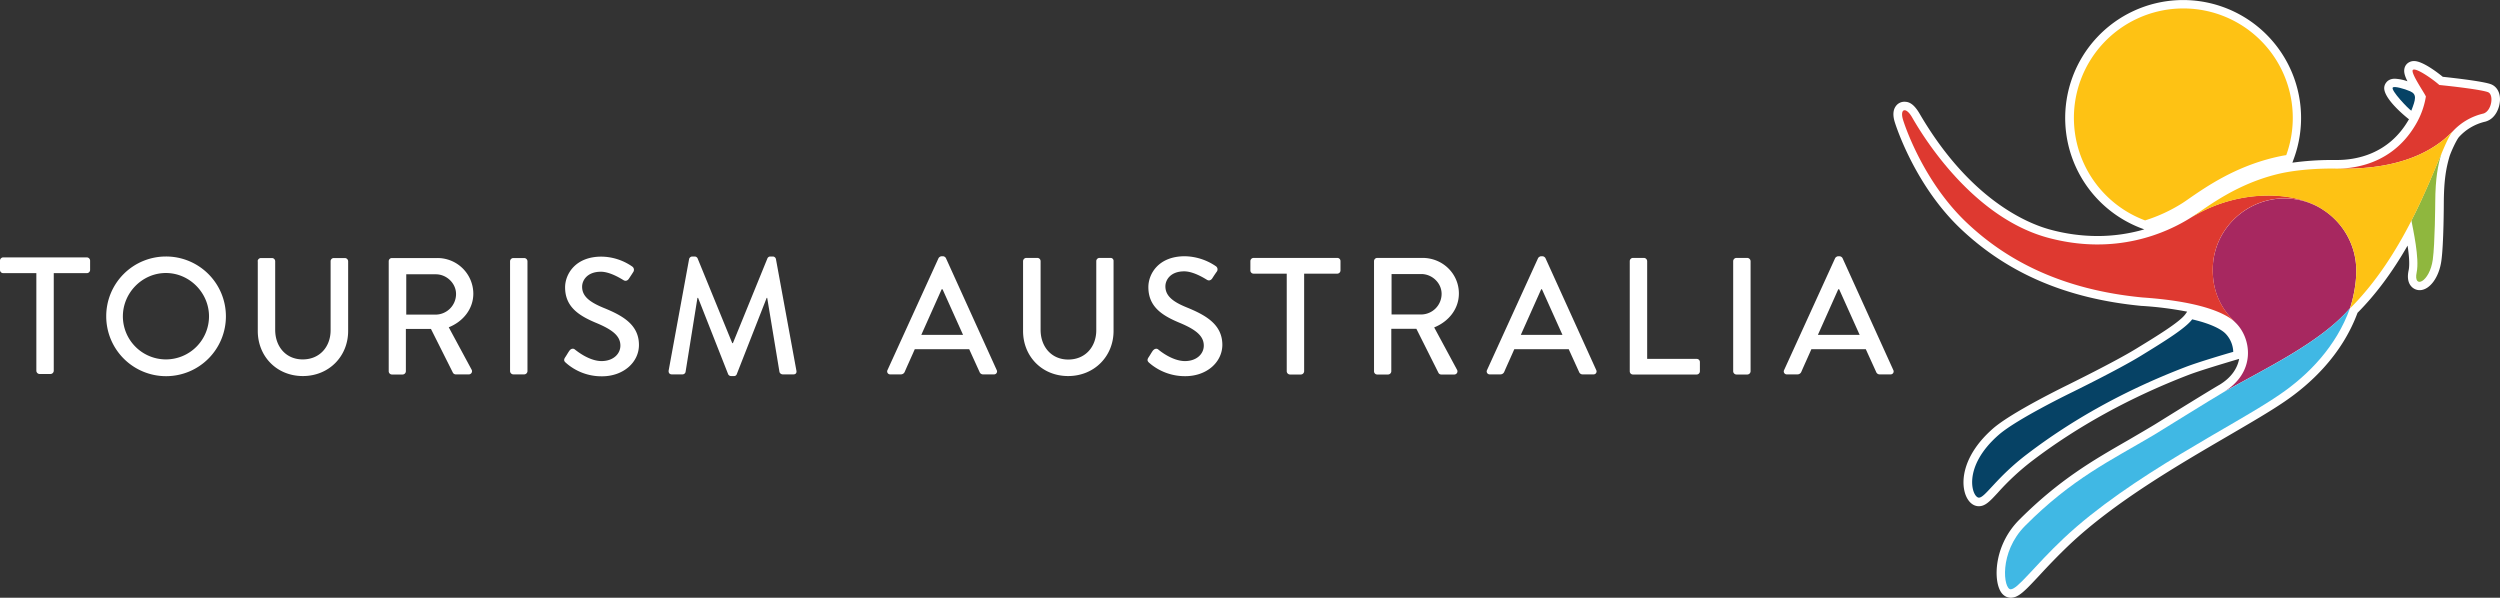
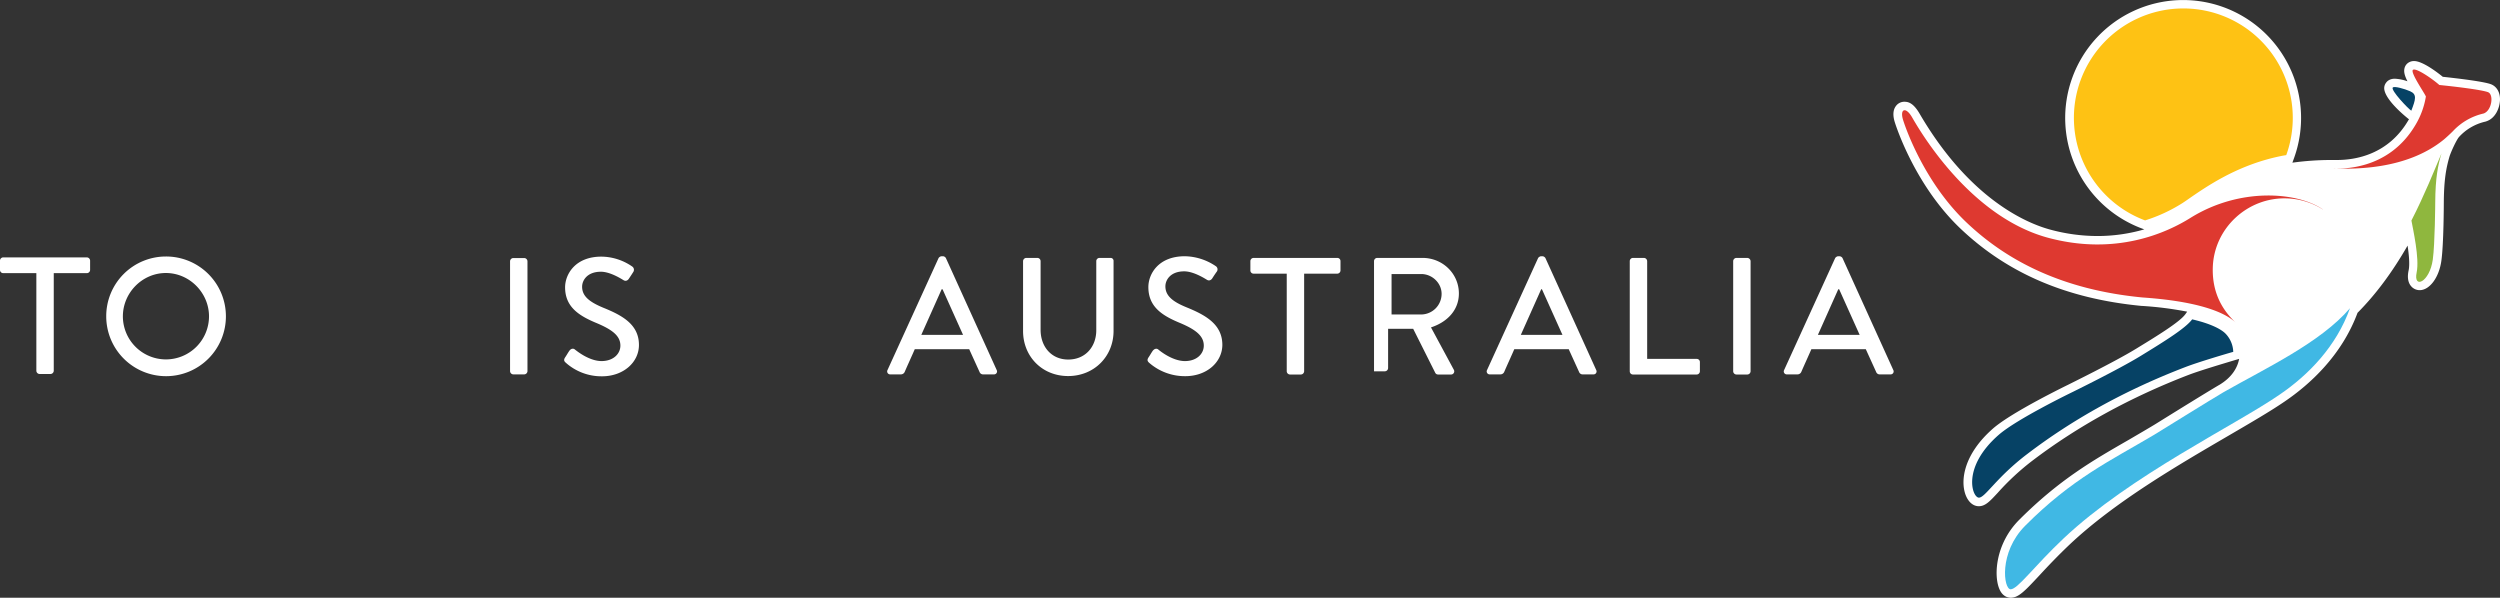
<svg xmlns="http://www.w3.org/2000/svg" id="56b0a1c0-ca44-41e5-85e5-0a5b97f700d8" data-name="Layer 1" width="1953.203" height="467" viewBox="0 0 1953.203 467">
  <rect x="0" y="0" width="1953.203" height="467" fill="#333333" stroke="none" />
  <title>Corp_header_footer</title>
  <path d="M739,201.6a2.862,2.862,0,0,0-2.2-1.4h-1.3a3.368,3.368,0,0,0-2.2,1.4l-39.9,87.5a2.312,2.312,0,0,0,2.2,3.4h8.2a3.229,3.229,0,0,0,3-1.9c2.6-6,5.3-11.8,7.9-17.8h42.5l8.1,17.8a2.916,2.916,0,0,0,3,1.9h8.2a2.312,2.312,0,0,0,2.2-3.4Zm-19.2,60L735.7,226h.7l16,35.6Z" fill="#fff" />
  <path d="M867.8,201.5H859a2.54,2.54,0,0,0-2.5,2.5v54c0,12.9-8.5,22.9-21.9,22.9-13.3,0-21.6-10.2-21.6-23.2V204a2.54,2.54,0,0,0-2.5-2.5h-8.7a2.611,2.611,0,0,0-2.5,2.5v54.6c0,19.8,14.8,35.2,35.2,35.2,20.5,0,35.5-15.5,35.5-35.2V204A2.294,2.294,0,0,0,867.8,201.5Z" fill="#fff" />
  <path d="M927,240.1c-10.8-4.4-16.5-9-16.5-16.4,0-4.8,3.8-11.7,14.7-11.7,7.6,0,16.7,6,17.6,6.5,1.8,1.2,3.5.4,4.5-1.3,1-1.6,2.2-3.4,3.3-4.9a3,3,0,0,0-.8-4.4,44.294,44.294,0,0,0-24.1-7.7c-20.7,0-28.5,13.9-28.5,24.1,0,15.1,10.4,22,23.7,27.6,12.9,5.3,19.6,10.3,19.6,18.1,0,6.6-5.7,12.1-14.7,12.1-10,0-20-8.3-20.8-9-1.4-1.2-3.2-.6-4.4,1-1.2,1.7-2.2,3.6-3.4,5.3-1.3,2.2-.4,3.1.8,4.2a42.464,42.464,0,0,0,28,10.3c16.9,0,29-11,29-24.6C954.9,253.4,942,246.2,927,240.1Z" fill="#fff" />
  <path d="M1044.8,201.5H979.4a2.54,2.54,0,0,0-2.5,2.5v7.3a2.474,2.474,0,0,0,2.5,2.5h25.9v76.3a2.611,2.611,0,0,0,2.5,2.5h8.6a2.611,2.611,0,0,0,2.5-2.5V213.8h25.9a2.54,2.54,0,0,0,2.5-2.5V204A2.474,2.474,0,0,0,1044.8,201.5Z" fill="#fff" />
-   <path d="M1139.8,229.3c0-15.5-12.7-27.8-28.4-27.8H1076a2.54,2.54,0,0,0-2.5,2.5v86.1a2.474,2.474,0,0,0,2.5,2.5h8.5a2.611,2.611,0,0,0,2.5-2.5V256.9h19.6l17.3,34.5a2.463,2.463,0,0,0,2.1,1.2h10.1a2.481,2.481,0,0,0,2.2-3.8l-17.8-33C1131.9,251.2,1139.8,241.3,1139.8,229.3Zm-29.4,16.4h-23.2V214.1h23.2c8.5,0,15.9,7,15.9,15.5A16.113,16.113,0,0,1,1110.4,245.7Z" fill="#fff" />
+   <path d="M1139.8,229.3c0-15.5-12.7-27.8-28.4-27.8H1076a2.54,2.54,0,0,0-2.5,2.5v86.1h8.5a2.611,2.611,0,0,0,2.5-2.5V256.9h19.6l17.3,34.5a2.463,2.463,0,0,0,2.1,1.2h10.1a2.481,2.481,0,0,0,2.2-3.8l-17.8-33C1131.9,251.2,1139.8,241.3,1139.8,229.3Zm-29.4,16.4h-23.2V214.1h23.2c8.5,0,15.9,7,15.9,15.5A16.113,16.113,0,0,1,1110.4,245.7Z" fill="#fff" />
  <path d="M1207.4,201.6a3.029,3.029,0,0,0-2.2-1.4h-1.3a3.368,3.368,0,0,0-2.2,1.4l-39.9,87.5a2.312,2.312,0,0,0,2.2,3.4h8.2a3.229,3.229,0,0,0,3-1.9c2.6-6,5.3-11.8,7.9-17.8h42.5l8.1,17.8a2.916,2.916,0,0,0,3,1.9h8.2a2.312,2.312,0,0,0,2.2-3.4Zm-19.2,60,15.9-35.6h.6l16,35.6Z" fill="#fff" />
  <path d="M1325.7,280.4h-38.8V204a2.611,2.611,0,0,0-2.5-2.5h-8.6a2.54,2.54,0,0,0-2.5,2.5v86.1a2.474,2.474,0,0,0,2.5,2.5h49.8a2.54,2.54,0,0,0,2.5-2.5v-7.2A2.454,2.454,0,0,0,1325.7,280.4Z" fill="#fff" />
  <path d="M1365.2,201.5h-8.6a2.611,2.611,0,0,0-2.5,2.5v86.1a2.611,2.611,0,0,0,2.5,2.5h8.6a2.611,2.611,0,0,0,2.5-2.5V204A2.688,2.688,0,0,0,1365.2,201.5Z" fill="#fff" />
  <path d="M1479.2,289.1l-39.7-87.5a3.029,3.029,0,0,0-2.2-1.4H1436a3.368,3.368,0,0,0-2.2,1.4l-39.9,87.5a2.312,2.312,0,0,0,2.2,3.4h8.2a3.229,3.229,0,0,0,3-1.9c2.6-6,5.3-11.8,7.9-17.8h42.5l8.1,17.8a2.916,2.916,0,0,0,3,1.9h8.2A2.312,2.312,0,0,0,1479.2,289.1Zm-58.9-27.5,15.9-35.6h.7l16,35.6Z" fill="#fff" />
  <path d="M67.9,201.1H2.5A2.54,2.54,0,0,0,0,203.6v7.3a2.474,2.474,0,0,0,2.5,2.5H28.4v76.3a2.611,2.611,0,0,0,2.5,2.5h8.6a2.611,2.611,0,0,0,2.5-2.5V213.4H67.9a2.54,2.54,0,0,0,2.5-2.5v-7.3A2.611,2.611,0,0,0,67.9,201.1Z" fill="#fff" />
  <path d="M129.6,200.4A46.75,46.75,0,1,1,83,247.3,46.606,46.606,0,0,1,129.6,200.4Zm0,80.4a33.694,33.694,0,0,0,33.7-33.6c0-18.4-15.2-33.9-33.7-33.9-18.4,0-33.6,15.4-33.6,33.9A33.673,33.673,0,0,0,129.6,280.8Z" fill="#fff" />
-   <path d="M201.3,204.1a2.611,2.611,0,0,1,2.5-2.5h8.7a2.54,2.54,0,0,1,2.5,2.5v53.6c0,13,8.3,23.1,21.5,23.1,13.4,0,21.8-10,21.8-22.8V204.1a2.474,2.474,0,0,1,2.5-2.5h8.7a2.611,2.611,0,0,1,2.5,2.5v54.5c0,19.7-14.9,35.2-35.4,35.2-20.4,0-35.2-15.4-35.2-35.2V204.1Z" fill="#fff" />
-   <path d="M303.7,204.1a2.474,2.474,0,0,1,2.5-2.5h35.3a27.978,27.978,0,0,1,28.3,27.8c0,11.9-7.9,21.8-19.2,26.3l17.8,33a2.481,2.481,0,0,1-2.2,3.8H356a2.614,2.614,0,0,1-2.1-1.2L336.7,257H317.1v33.1a2.611,2.611,0,0,1-2.5,2.5h-8.4a2.54,2.54,0,0,1-2.5-2.5Zm36.8,41.7a16.094,16.094,0,0,0,15.8-16.1c0-8.4-7.4-15.4-15.8-15.4H317.4v31.5Z" fill="#fff" />
  <path d="M398.5,204.1a2.611,2.611,0,0,1,2.5-2.5h8.6a2.611,2.611,0,0,1,2.5,2.5V290a2.611,2.611,0,0,1-2.5,2.5H401a2.611,2.611,0,0,1-2.5-2.5Z" fill="#fff" />
  <path d="M441.4,279.4c1.2-1.7,2.2-3.6,3.4-5.3s3-2.2,4.4-1c.8.6,10.8,9,20.8,9,9,0,14.7-5.5,14.7-12.1,0-7.8-6.7-12.7-19.6-18-13.2-5.6-23.6-12.5-23.6-27.5,0-10.1,7.8-24,28.4-24a42.961,42.961,0,0,1,24,7.7,3.1,3.1,0,0,1,.8,4.4c-1,1.6-2.2,3.4-3.2,4.9-1,1.7-2.7,2.5-4.5,1.3-.9-.5-10-6.5-17.5-6.5-10.9,0-14.7,6.9-14.7,11.7,0,7.4,5.7,11.9,16.5,16.4,15.1,6.1,27.9,13.2,27.9,29.1,0,13.5-12.1,24.5-28.9,24.5a41.834,41.834,0,0,1-27.9-10.3C441,282.5,440.1,281.6,441.4,279.4Z" fill="#fff" />
-   <path d="M538.4,202.3a2.665,2.665,0,0,1,2.3-1.9h2.1a2.58,2.58,0,0,1,2.2,1.4l27.1,66.3h.5l27-66.3a2.459,2.459,0,0,1,2.2-1.4h2.1a2.557,2.557,0,0,1,2.3,1.9l16,87.2c.4,1.8-.5,3-2.3,3h-8.4a2.748,2.748,0,0,1-2.5-1.8l-9.6-58H599l-23.4,59.7a2.16,2.16,0,0,1-2.2,1.4h-2.3a2.519,2.519,0,0,1-2.2-1.4l-23.5-59.7h-.5l-9.3,58a2.484,2.484,0,0,1-2.3,1.8h-8.4c-1.8,0-2.7-1.2-2.5-3Z" fill="#fff" />
  <path d="M1946.1,65.8c-6.2-2.3-28.3-4.8-37.6-5.8-4.3-3.5-15.8-12.3-22.4-12.3a7.924,7.924,0,0,0-4,1,7.1,7.1,0,0,0-3.5,4.6c-.7,2.8.1,5.8,2.3,10.2a34.814,34.814,0,0,0-9.9-2c-3.6,0-5.7,1.6-6.7,3a6.993,6.993,0,0,0-1.4,5.9c2,9.6,19.2,22.8,19.2,22.8a2.09,2.09,0,0,1-.4.6C1865.9,121,1840,125,1825.9,125h-5.1a222.571,222.571,0,0,0-29.8,2.1l1.3-3.6a92.143,92.143,0,1,0-118.9,55l1.9.7a130.794,130.794,0,0,1-36.6,5.2,141.249,141.249,0,0,1-37.2-5.1c-17.6-4.8-62.5-23.3-101.7-90.4-5-8.6-9-9.4-11.9-9.4a8.111,8.111,0,0,0-6.7,3.4c-2.3,3.1-2.5,7.5-.7,13,1.6,5,16.6,50,51.5,83,36.9,34.9,83,54.5,141.1,60.1h.2a270.844,270.844,0,0,1,35.5,4.5l-1.5,2.1c-4.5,6.1-21.9,16.8-38.8,27.1-16.7,10.2-52,27.5-52.3,27.7-1.8.9-44.3,21.5-59.1,34.4-22.7,19.9-25.7,40.4-21.4,51.9,2.1,5.5,5.9,8.8,10.3,8.8,5.1,0,8.6-3.8,14.9-10.6a195.456,195.456,0,0,1,27-25c35.4-26.9,76.5-49.5,122-67,9.4-3.6,30.5-9.8,36.7-11.7l2.8-.8c-1.5,8-6.7,15-15.3,20.2-7,4-36.7,22.4-49.4,30.3-2.8,1.8-16.7,9.9-22,13-27.7,15.9-53.9,31-85.1,62.2-18.3,18.3-20.1,43-15.6,53.9,2.6,6.4,7.2,7,9,7,6.1,0,11.2-5.5,22.3-17.4,6.2-6.7,14-15,23.6-24.1,35.4-33.4,84.3-61.8,123.5-84.7,18-10.5,33.5-19.5,44.7-27.2,19.1-13,44.3-35.5,56.8-69.2,14.2-14.3,27.1-31.6,39.1-52.5,1.1,7.2,1.8,14.9.8,19.4-1.1,5.2-.5,9.3,1.8,12.1a8.771,8.771,0,0,0,6.8,3.3h0c7.8,0,15.2-9.9,17-23,1.8-12.7,1.9-43.9,1.9-45.2.1-17.9,1.8-27.2,4.5-36.4,1.5-4.5,5.6-13.1,7.4-15.1a39.761,39.761,0,0,1,20.7-12l.6-.2c7.2-2.4,10.5-10.4,10.7-16.9C1953.3,72.1,1950.6,67.5,1946.1,65.8Z" fill="#fff" />
  <path d="M1738.4,260.3c-2.1-2-8.5-6.8-25.7-10.8-5.1,6.8-20,16.2-40.6,28.8-17.2,10.5-52.9,28-52.9,28s-43.4,21-57.6,33.4c-29.1,25.4-20.8,49.1-15.5,49.1,4.9,0,13.5-15.7,37.9-34.2,34.8-26.5,75.6-49.5,123.6-67.9,9.9-3.8,31.8-10.3,37.2-11.8a21.521,21.521,0,0,0-5.9-14.1Z" fill="#064265" />
  <path d="M1883.9,86.5c3.4-8.8,4.6-12.8-.9-15.2-4.6-2-12.5-4.2-13.6-2.9C1867.8,70.6,1881.4,84.9,1883.9,86.5Z" fill="#064265" />
-   <path d="M1840.9,210.2a56.8,56.8,0,0,0-21.3-43,48.429,48.429,0,0,0-4.6-3.3,55.577,55.577,0,0,0-28.2-8.8c-30.8-1.1-57.4,23.4-58,54.6-.5,24.2,12.3,36.9,17.7,42.3l.5.5c11.9,12,15.9,38.2-9.7,53.8,32.5-18.5,75.6-38.7,98.6-65.4,0-.1,0-.1.1-.2C1836.9,238.3,1841.2,224.2,1840.9,210.2Z" fill="#a72860" />
  <path d="M1711.9,169.9c-19.3,12.2-59.1,30.1-112,15.8C1536,168.3,1496.5,96,1493.6,91.2c-4.8-8-9.5-6.1-6.7,2.7,2.8,8.9,17.8,50,49.8,80.2,31.5,29.8,74.8,52.3,137.1,58.3,52.7,3.6,68.1,15.1,72.7,19.5-5.4-5.4-18.2-18.1-17.7-42.3.6-31.2,27.2-55.7,58-54.6a55.884,55.884,0,0,1,28.2,8.8l-.2-.2C1795.1,150,1750.4,146.2,1711.9,169.9Z" fill="#de3930" />
  <path d="M1737.4,306.3c-8.3,4.8-52.7,32.4-54.4,33.4h0c-33.7,20-64,34.1-100.8,71.1-20.7,20.8-16.9,49.6-11.3,49.6,5.5,0,18.1-17.8,41.3-39.7,52.3-49.3,133.8-88.2,169-112.5,22.4-15.3,44.1-37.5,54.8-67.4C1813,267.7,1769.9,287.8,1737.4,306.3Z" fill="#40b8e4" />
  <path d="M1943.8,72c-4.8-1.8-24.1-4.2-38-5.6-5.4-4.8-17.9-13.4-20.5-11.9-2.7,1.5,8.6,17.6,10,20.9a62.7,62.7,0,0,1-7.9,21.8c-21.6,37.1-60,34.4-64.1,34.5,15,.3,56.8,1.4,86.3-22.9,2.3-2,4.6-4.1,6.8-6.3a46.974,46.974,0,0,1,23.9-13.8C1946.8,86.6,1948.6,73.8,1943.8,72Z" fill="#de3930" />
  <path d="M1884,172.3h0c1.2,6.7,6.4,29.5,4.1,40.5-2.8,13.3,10.1,7.9,12.6-10,1.7-12.4,1.9-44.4,1.9-44.4.1-19.7,2.2-29.6,4.9-38.6C1901.9,133.1,1894.4,152,1884,172.3Z" fill="#8fb73e" />
  <path d="M1709.9,155.4c14.2-9.8,35.7-24.6,66-32.1,3.4-.8,6.8-1.6,10.3-2.1a85.5,85.5,0,1,0-110.3,51,123.4,123.4,0,0,0,29-13.4C1706.3,157.9,1708.1,156.7,1709.9,155.4Z" fill="#fec214" />
-   <path d="M1909.6,108.8c-29.5,24.3-71.4,23.2-86.3,22.9-5.8-.1-26.8.1-44.2,4.4-31.9,7.9-53.3,24.6-67.2,33.9,38.5-23.7,83.2-19.9,102.9-6.2.1,0,.1.1.2.2a48.429,48.429,0,0,1,4.6,3.3,56.163,56.163,0,0,1,21.3,43c.3,14.1-4,28.1-4.8,30.5v.1c20.6-20.6,36.1-45.4,47.9-68.5,10.4-20.3,17.9-39.2,23.5-52.4,3.7-8.8,6.6-15,8.9-17.5C1914.2,104.7,1912,106.8,1909.6,108.8Z" fill="#fec214" />
</svg>